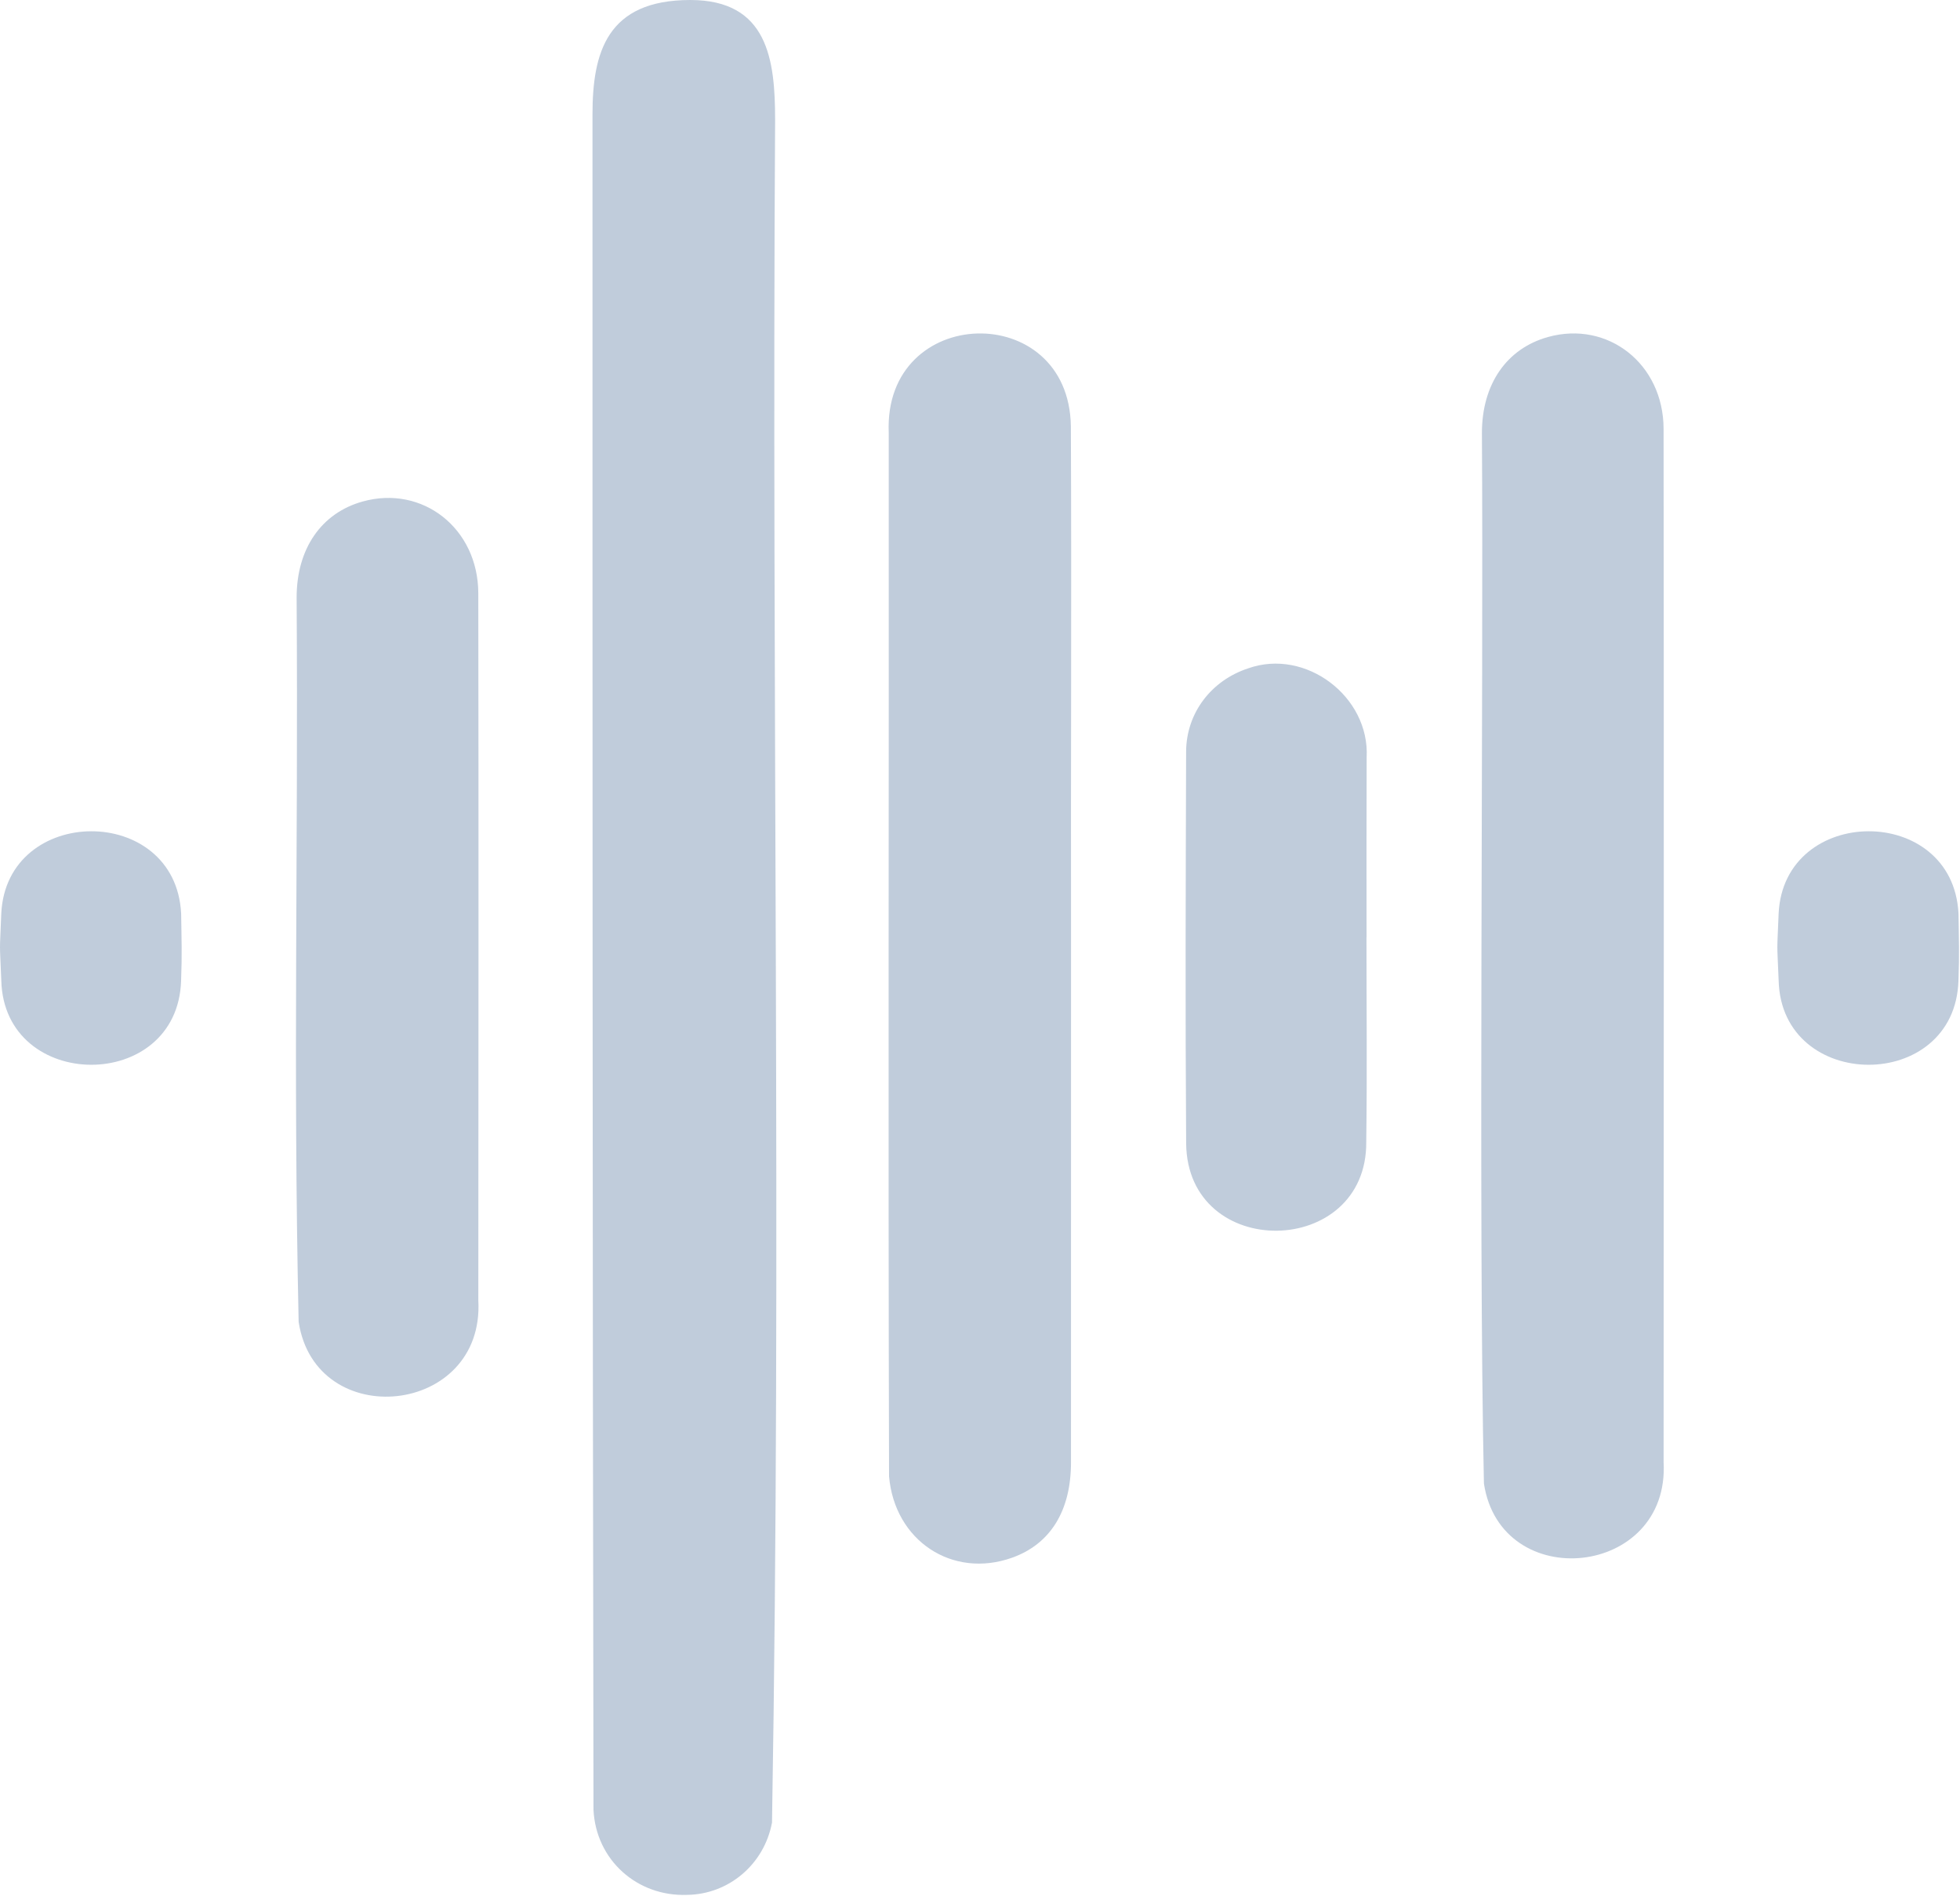
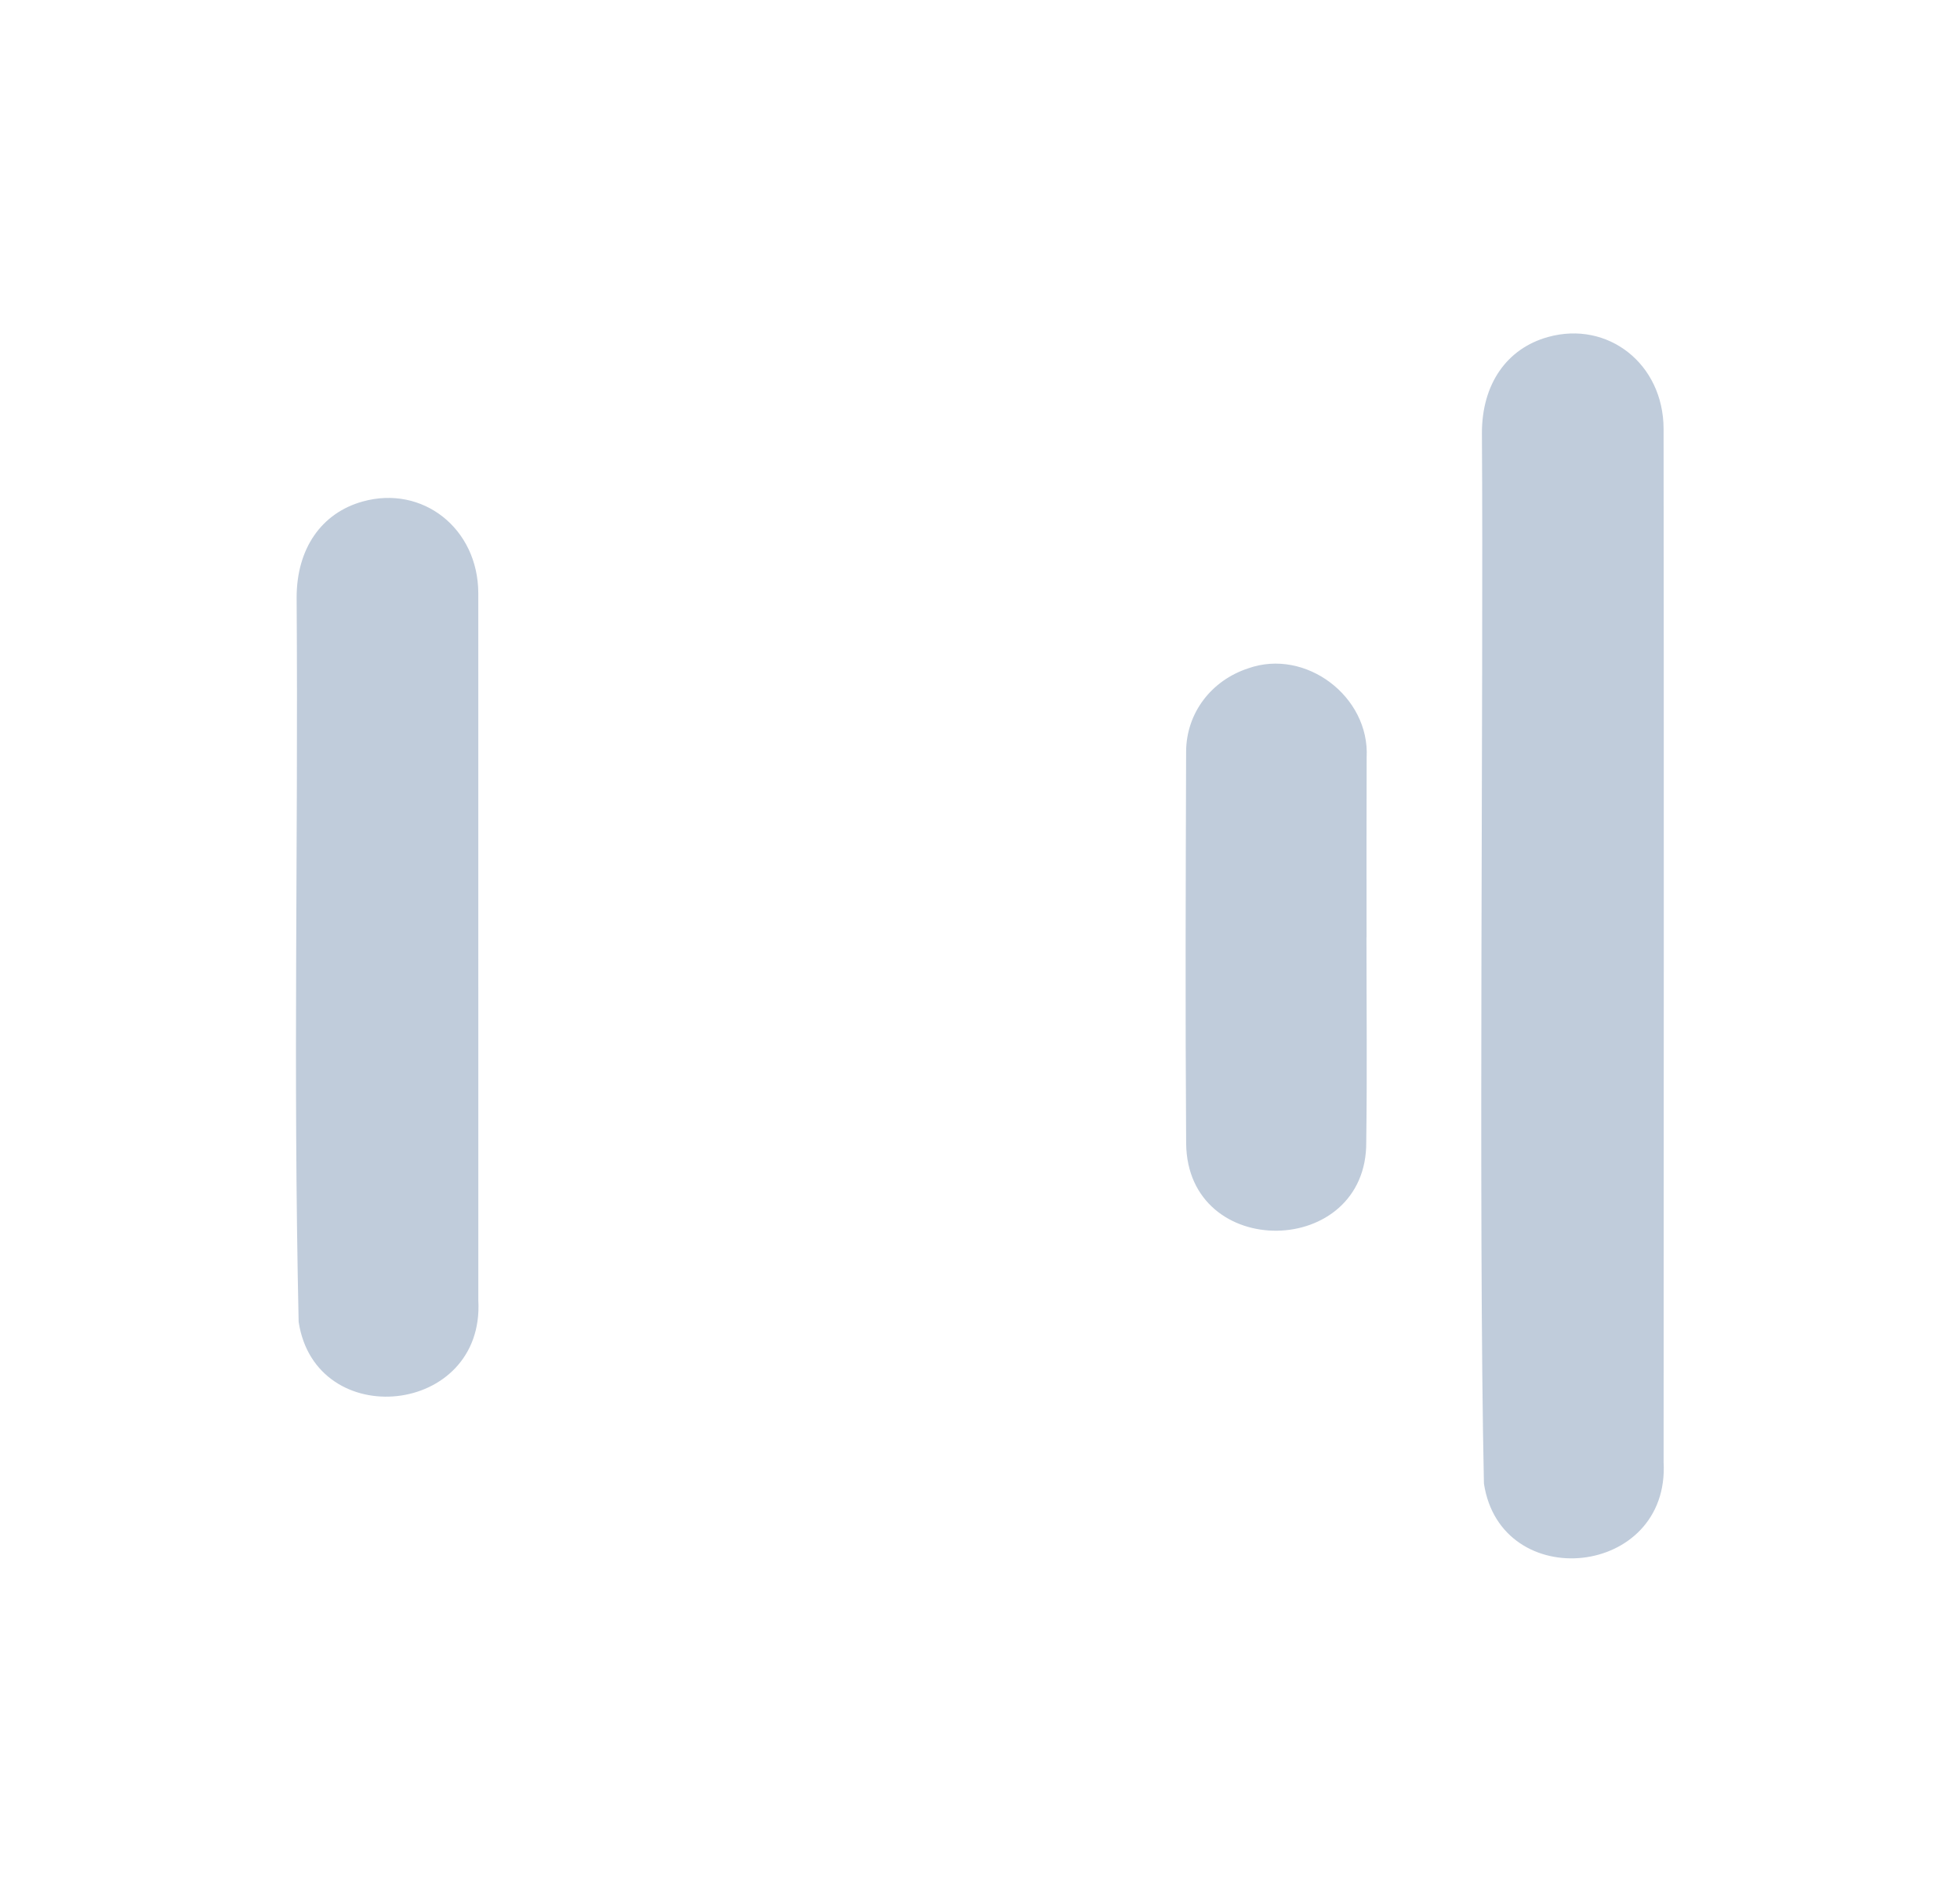
<svg xmlns="http://www.w3.org/2000/svg" width="2001" height="1936" viewBox="0 0 2001 1936" fill="none">
-   <path d="M791.32 122.24C791.32 61.29 784.08 0 704.73 0C619.51 0 604.88 53.67 604.88 116.87C604.88 713.96 604.85 1252.77 605.9 1847.93C608.27 1899.41 650.61 1937.06 701.71 1935.01C743.71 1934.4 780.12 1904.14 788.16 1861.19C798.11 1269.02 787.64 712.71 791.33 122.25L791.32 122.24Z" fill="#C0CCDB" />
-   <path d="M1093.27 435.4C1091.45 305.46 901.929 310.31 907.319 441.74C907.609 817.74 906.629 1131.57 907.649 1507.62C913.309 1573.36 972.259 1612.38 1033.14 1590.75C1072.18 1576.88 1093.38 1543.04 1093.4 1493.49C1093.49 1307.44 1093.44 1142.74 1093.44 956.69C1093.14 777.89 1094.05 614.66 1093.27 435.39V435.4Z" fill="#C0CCDB" />
-   <path d="M488.299 605.689C488.079 539.569 431.469 495.139 370.349 512.099C328.229 523.789 302.859 560.109 302.839 610.129C304.569 876.499 299.129 1083.52 304.889 1349.85C322.109 1463.18 494.809 1445.92 488.329 1327.98C488.479 1082.38 488.679 851.119 488.299 605.689Z" fill="#C0CCDB" />
+   <path d="M488.299 605.689C488.079 539.569 431.469 495.139 370.349 512.099C328.229 523.789 302.859 560.109 302.839 610.129C304.569 876.499 299.129 1083.52 304.889 1349.85C322.109 1463.18 494.809 1445.92 488.329 1327.98Z" fill="#C0CCDB" />
  <path d="M1395.14 957.059C1395.14 881.639 1394.97 848.919 1395.24 773.499C1398.54 711.239 1332.75 661.619 1274.17 682.549C1236.86 694.799 1211.19 727.809 1210.93 767.379C1210.5 906.969 1210.01 1027.62 1210.96 1167.56C1212.09 1288.36 1396.04 1285.27 1394.83 1165.87C1395.81 1089.16 1395.06 1033.78 1395.06 957.059H1395.14Z" fill="#C0CCDB" />
-   <path d="M184.92 932.8C179.18 820.27 6.63 821.5 1.3 932.91C-0.42 977.04 -0.44 957.3 1.33 1001.44C4.33 1115.44 181.47 1116.53 184.89 1001.31C185.95 973.79 185.32 960.42 184.93 932.8H184.92Z" fill="#C0CCDB" />
-   <path d="M1999.45 932.8C1993.71 820.27 1821.16 821.5 1815.83 932.91C1814.11 977.04 1814.09 957.3 1815.86 1001.44C1818.86 1115.44 1996 1116.53 1999.42 1001.31C2000.48 973.79 1999.85 960.42 1999.46 932.8H1999.45Z" fill="#C0CCDB" />
  <path d="M1698.38 437.72C1698.16 371.6 1641.55 327.17 1580.43 344.13C1538.31 355.82 1512.94 392.14 1512.92 442.16C1514.65 708.53 1509.21 1248.64 1514.97 1514.97C1532.19 1628.3 1704.89 1611.04 1698.41 1493.1C1698.56 1247.5 1698.76 683.15 1698.38 437.72Z" fill="#C0CCDB" />
</svg>